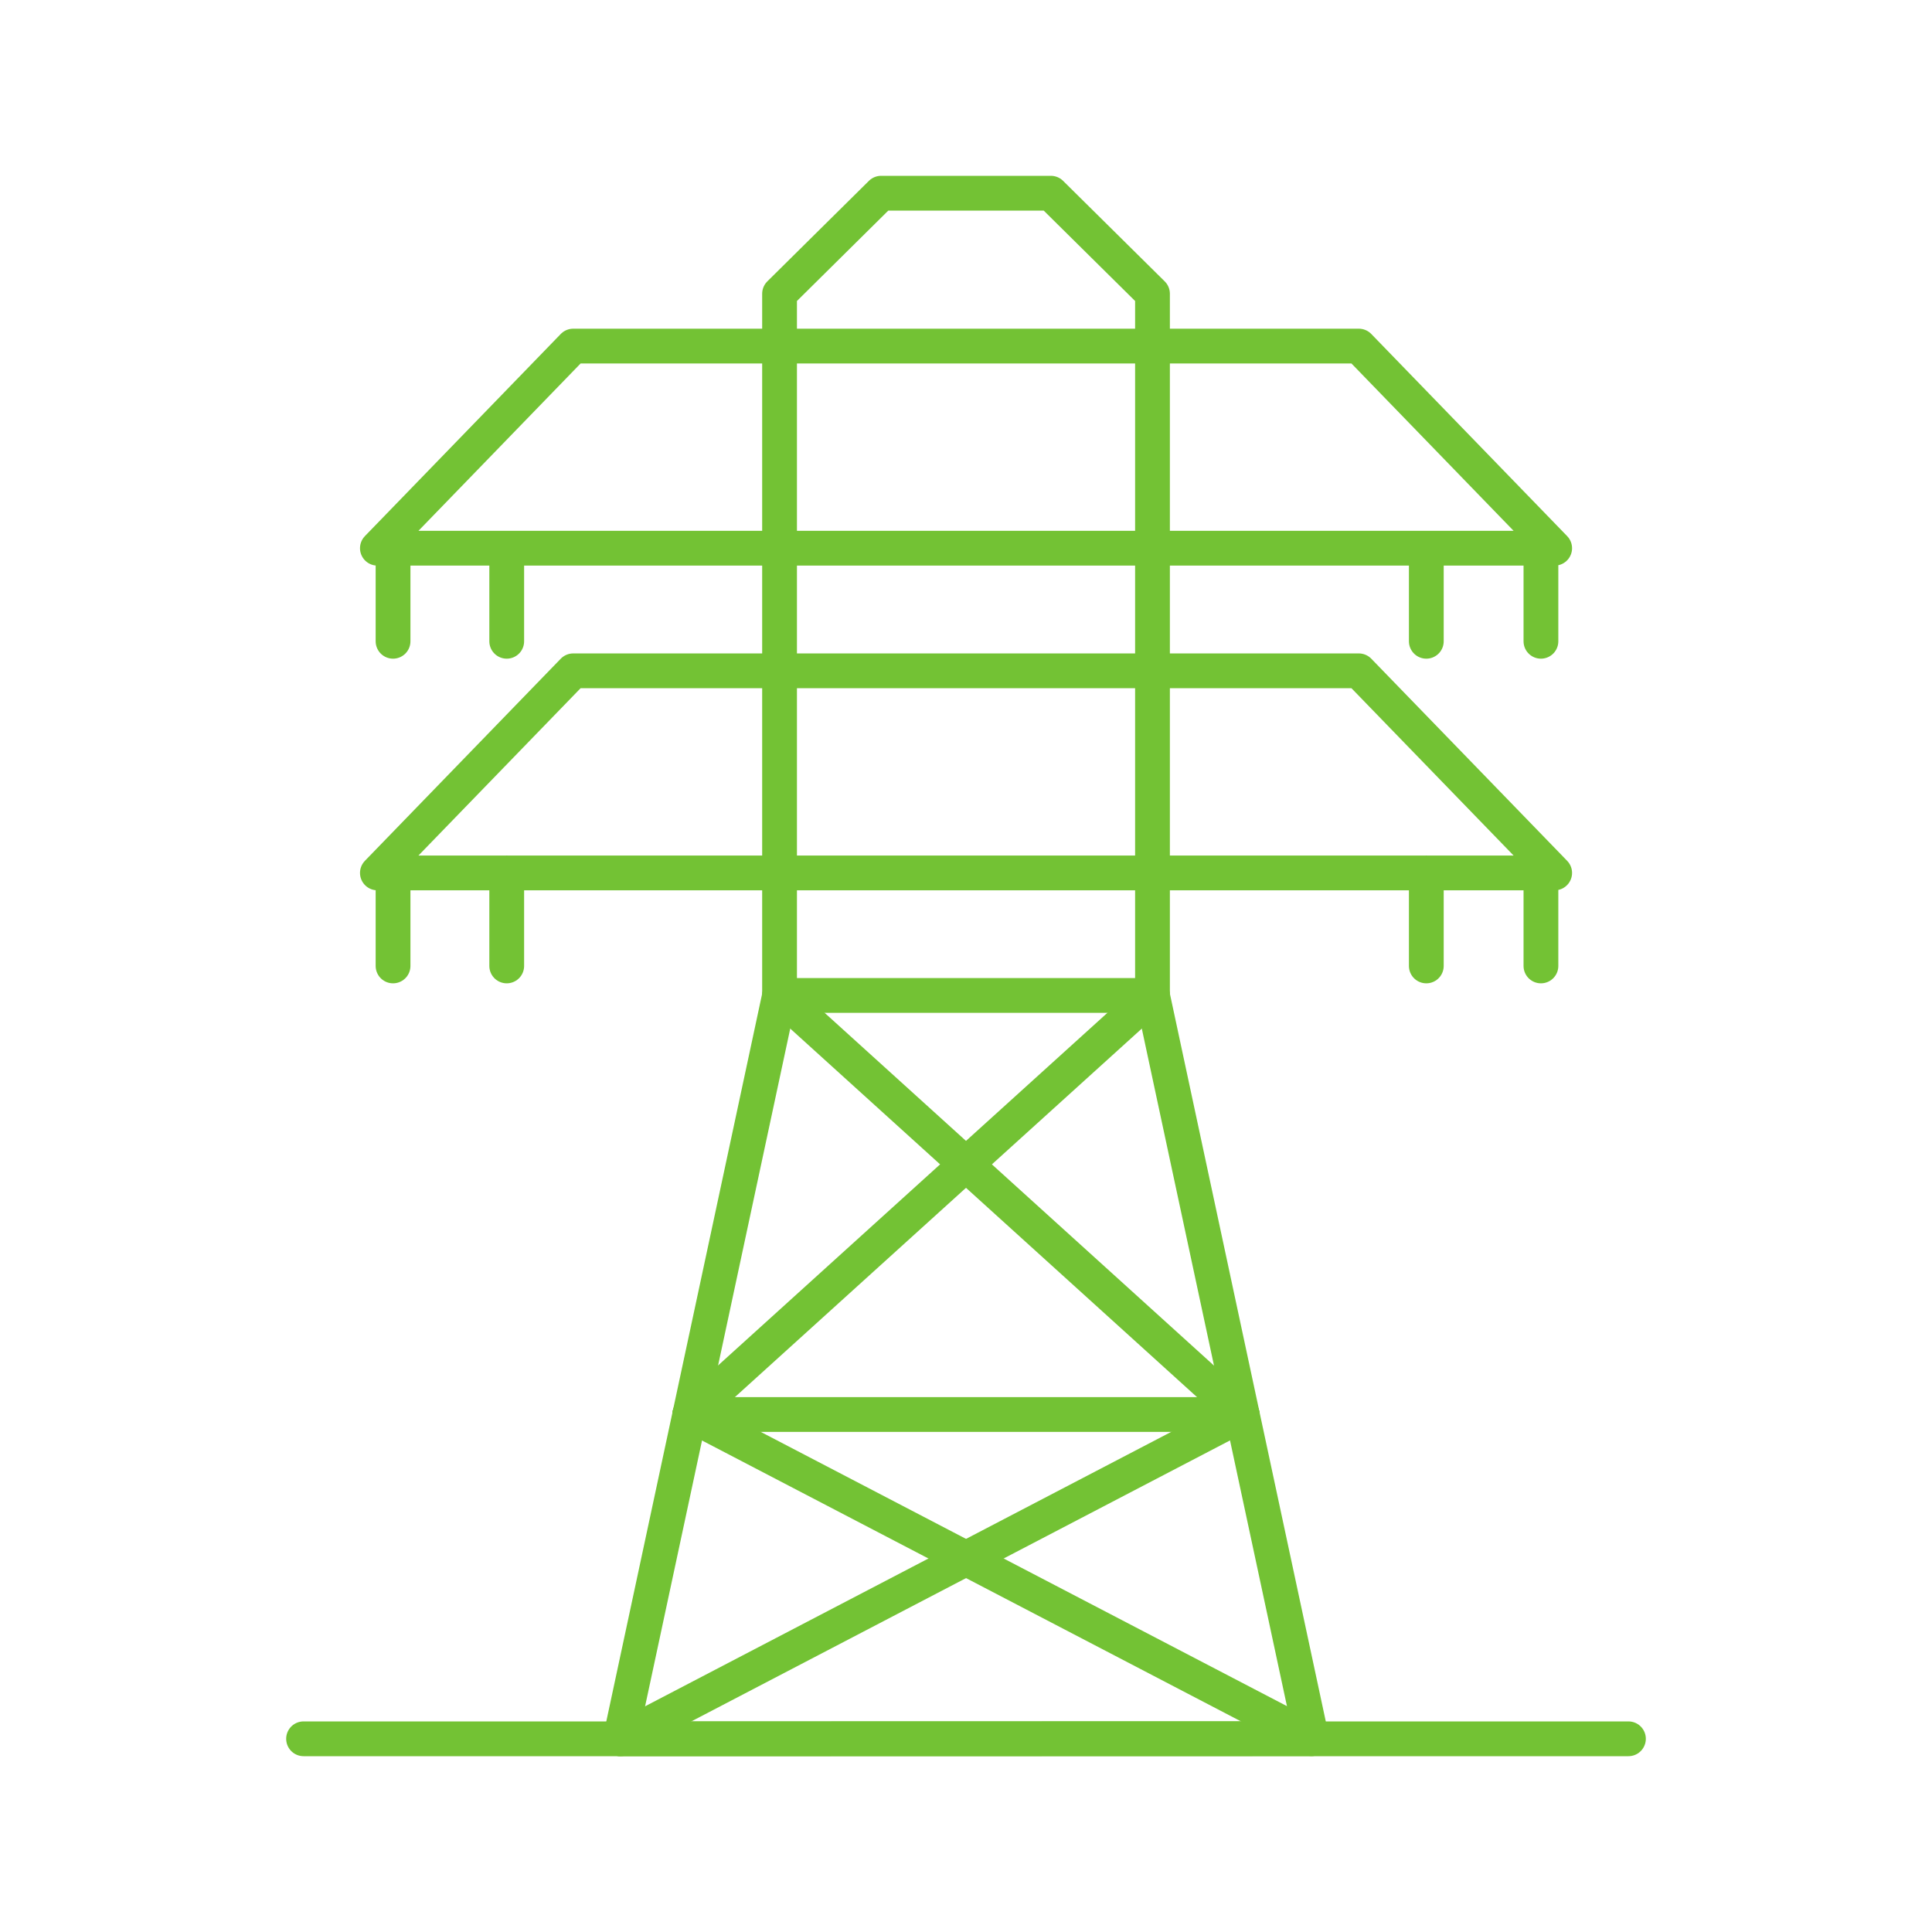
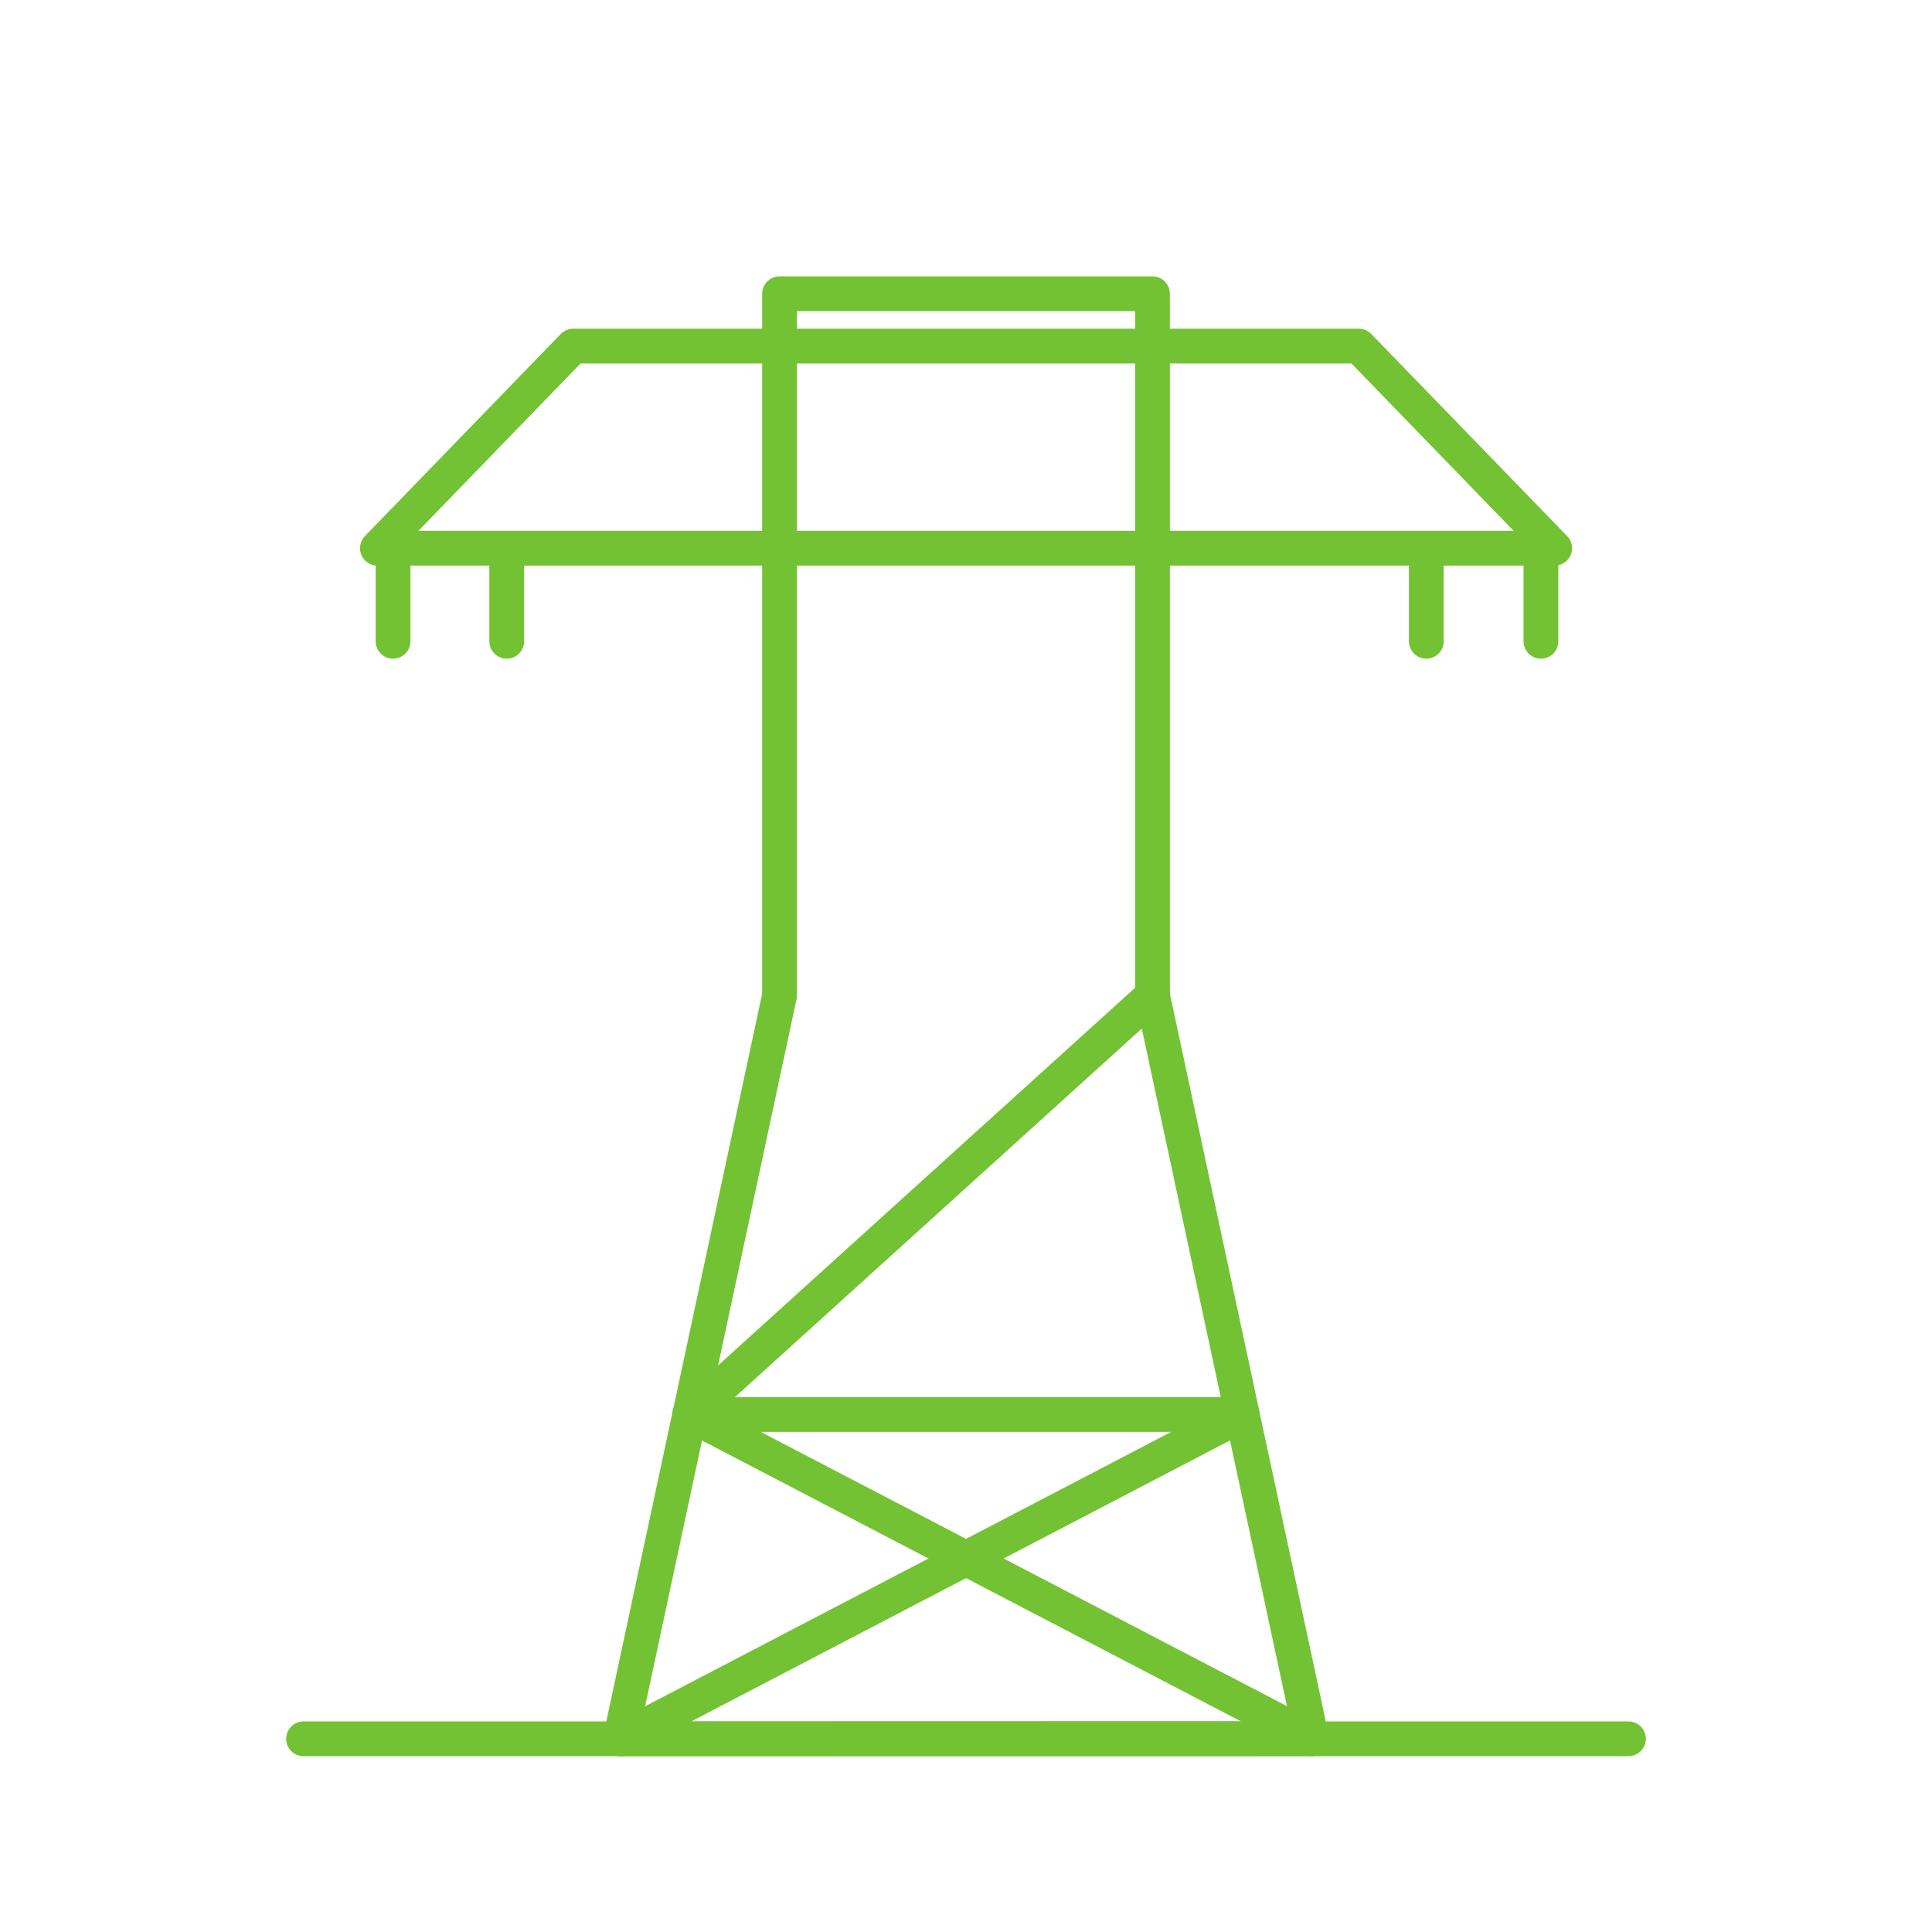
<svg xmlns="http://www.w3.org/2000/svg" width="125" height="125" viewBox="0 0 125 125" fill="none">
  <path d="M19.64 112.5H105.36" stroke="#73C234" stroke-width="2.25" stroke-miterlimit="10" stroke-linecap="round" />
-   <path d="M50.438 64.406H74.566" stroke="#73C234" stroke-width="2.25" stroke-miterlimit="10" stroke-linecap="round" />
  <path d="M44.629 91.519H80.364" stroke="#73C234" stroke-width="2.25" stroke-miterlimit="10" stroke-linecap="round" />
-   <path d="M84.866 112.489L80.363 91.469L74.566 64.406V19.005L67.99 12.5H57.01L50.437 19.005V64.406L40.137 112.5L84.866 112.489Z" stroke="#73C234" stroke-width="2.25" stroke-linecap="round" stroke-linejoin="round" />
+   <path d="M84.866 112.489L80.363 91.469L74.566 64.406V19.005H57.01L50.437 19.005V64.406L40.137 112.5L84.866 112.489Z" stroke="#73C234" stroke-width="2.25" stroke-linecap="round" stroke-linejoin="round" />
  <path d="M74.566 64.406L44.629 91.519" stroke="#73C234" stroke-width="2.25" stroke-miterlimit="10" stroke-linecap="round" />
-   <path d="M50.438 64.406L80.364 91.519" stroke="#73C234" stroke-width="2.25" stroke-miterlimit="10" stroke-linecap="round" />
  <path d="M40.137 112.5L80.363 91.519" stroke="#73C234" stroke-width="2.25" stroke-miterlimit="10" stroke-linecap="round" />
  <path d="M84.866 112.489L44.629 91.519" stroke="#73C234" stroke-width="2.25" stroke-miterlimit="10" stroke-linecap="round" />
-   <path d="M99.698 56.475V62.496M92.282 56.475V62.496M25.43 56.475V62.496M32.785 56.475V62.496M37.089 43.401H87.914L100.587 56.478H24.417L37.089 43.401Z" stroke="#73C234" stroke-width="2.25" stroke-linecap="round" stroke-linejoin="round" />
  <path d="M99.698 35.469V41.491M92.282 35.469V41.491M25.43 35.469V41.491M32.785 35.469V41.491M37.089 22.391H87.914L100.587 35.469H24.417L37.089 22.391Z" stroke="#73C234" stroke-width="2.25" stroke-linecap="round" stroke-linejoin="round" />
</svg>